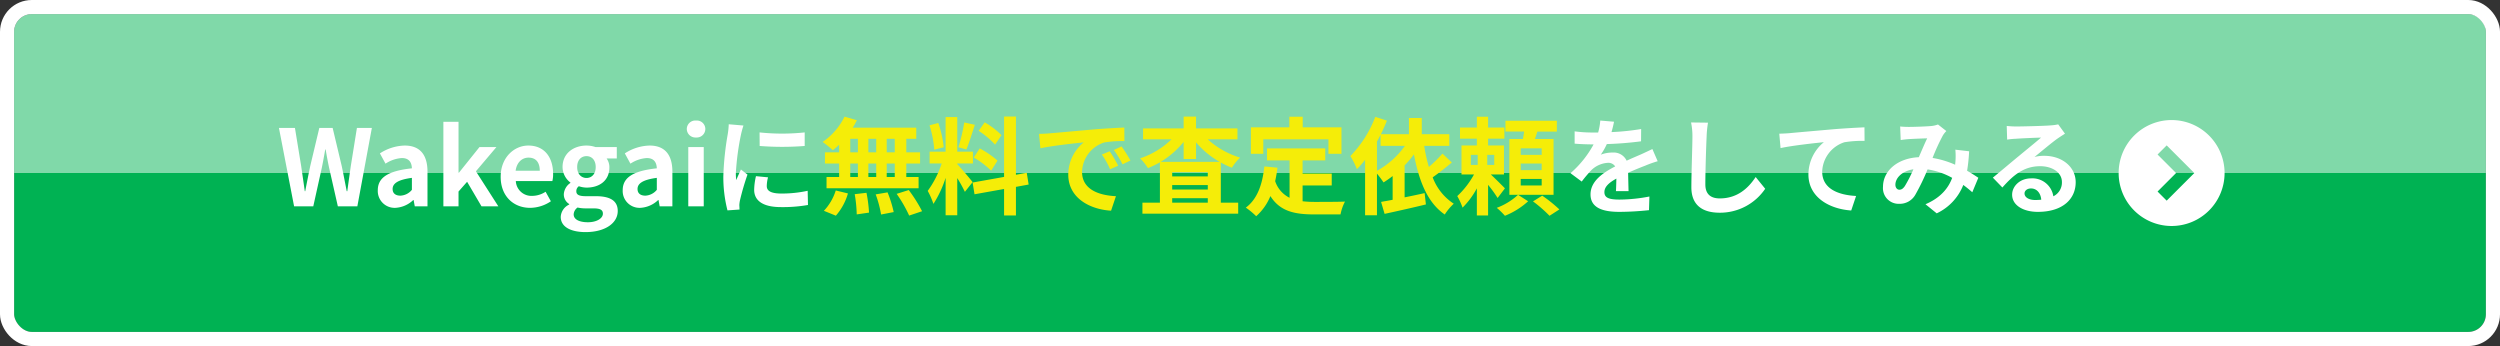
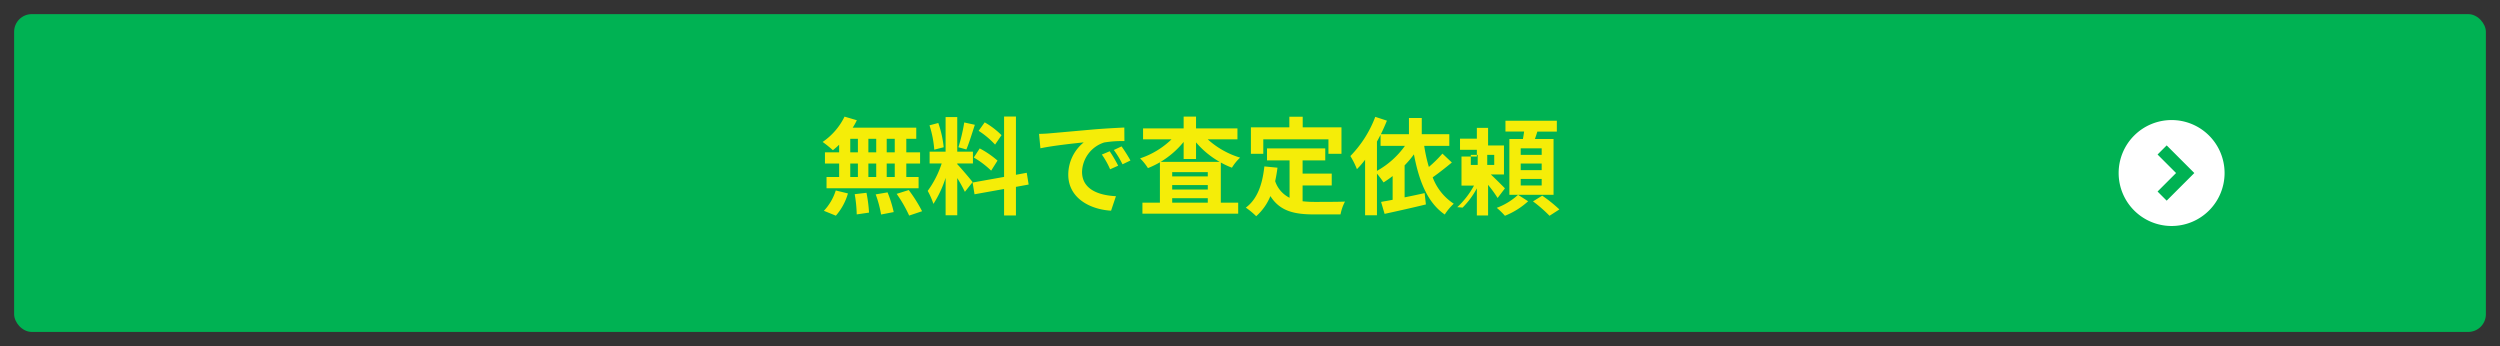
<svg xmlns="http://www.w3.org/2000/svg" width="708" height="98" viewBox="0 0 708 98">
  <rect x="0" y="0" width="708" height="98" fill="#333333" stroke="none" />
  <g transform="translate(1107 6695)">
    <g transform="translate(-1103 -6691)" fill="#00b253" stroke="#fff" stroke-width="4">
      <rect width="700" height="90" rx="5" stroke="none" />
-       <rect x="-2" y="-2" width="704" height="94" rx="7" fill="none" />
    </g>
-     <path d="M5,0H695a5,5,0,0,1,5,5V45a0,0,0,0,1,0,0H0a0,0,0,0,1,0,0V5A5,5,0,0,1,5,0Z" transform="translate(-1103 -6691)" fill="#fff" opacity="0.5" style="mix-blend-mode:soft-light;isolation:isolate" />
    <g transform="translate(-21)">
      <g transform="translate(-8.935 -117.56)">
-         <path d="M-71.775,0h5.43l2.43-10.98c.36-1.74.66-3.45.96-5.13h.12c.27,1.68.6,3.39.96,5.13L-59.385,0h5.52l4.11-22.2h-4.23l-1.74,10.83c-.33,2.31-.66,4.68-.99,7.08h-.15c-.48-2.4-.93-4.8-1.41-7.08l-2.58-10.83h-3.78l-2.58,10.83c-.48,2.31-.96,4.71-1.41,7.08h-.12c-.33-2.37-.69-4.74-1.02-7.08l-1.77-10.83h-4.53Zm28.68.42a7.9,7.9,0,0,0,5.07-2.22h.09L-37.6,0H-34V-9.81c0-4.86-2.19-7.41-6.45-7.41A13.421,13.421,0,0,0-47.475-15l1.59,2.91a9.492,9.492,0,0,1,4.62-1.59c2.07,0,2.79,1.26,2.85,2.91-6.75.72-9.66,2.61-9.66,6.21A4.772,4.772,0,0,0-43.095.42Zm1.44-3.45c-1.29,0-2.22-.57-2.22-1.89,0-1.5,1.38-2.61,5.46-3.15v3.39A4.454,4.454,0,0,1-41.655-3.03ZM-29.5,0h4.29V-4.2l2.43-2.76L-18.7,0h4.77l-6.36-9.93,5.82-6.87h-4.8l-5.82,7.26h-.12v-14.4H-29.5Zm24.57.42A10.6,10.6,0,0,0,.945-1.44l-1.5-2.7a6.925,6.925,0,0,1-3.78,1.17,4.414,4.414,0,0,1-4.65-4.2H1.365a8.2,8.2,0,0,0,.21-2.01c0-4.65-2.4-8.04-7.02-8.04-4.02,0-7.83,3.39-7.83,8.85C-13.275-2.85-9.615.42-4.935.42Zm-4.11-10.5c.33-2.46,1.89-3.72,3.66-3.72,2.16,0,3.18,1.44,3.18,3.72Zm19.8,17.37c5.61,0,9.12-2.58,9.12-5.97,0-2.94-2.19-4.2-6.24-4.2h-2.85c-1.98,0-2.64-.48-2.64-1.38a1.674,1.674,0,0,1,.72-1.44,7.155,7.155,0,0,0,2.16.39c3.6,0,6.48-1.92,6.48-5.7a4.227,4.227,0,0,0-.78-2.55h2.88V-16.8h-6.06a7.9,7.9,0,0,0-2.52-.42c-3.57,0-6.78,2.13-6.78,6.09a5.552,5.552,0,0,0,2.22,4.38v.12a4.169,4.169,0,0,0-1.86,3.15A3.184,3.184,0,0,0,6.135-.66v.15a4.079,4.079,0,0,0-2.4,3.48C3.735,5.94,6.8,7.29,10.755,7.29Zm.27-15.33c-1.47,0-2.64-1.11-2.64-3.09s1.14-3.09,2.64-3.09,2.61,1.11,2.61,3.09S12.5-8.04,11.025-8.04Zm.39,12.54c-2.46,0-4.02-.81-4.02-2.22A2.52,2.52,0,0,1,8.505.33a9.482,9.482,0,0,0,2.34.24h2.04c1.8,0,2.79.3,2.79,1.5C15.675,3.39,13.935,4.5,11.415,4.5ZM26.265.42a7.9,7.9,0,0,0,5.07-2.22h.09l.33,1.8h3.6V-9.81c0-4.86-2.19-7.41-6.45-7.41A13.421,13.421,0,0,0,21.885-15l1.59,2.91a9.492,9.492,0,0,1,4.62-1.59c2.07,0,2.79,1.26,2.85,2.91-6.75.72-9.66,2.61-9.66,6.21A4.772,4.772,0,0,0,26.265.42Zm1.44-3.45c-1.29,0-2.22-.57-2.22-1.89,0-1.5,1.38-2.61,5.46-3.15v3.39A4.454,4.454,0,0,1,27.705-3.03ZM39.855,0h4.38V-16.8h-4.38Zm2.22-19.5a2.442,2.442,0,0,0,2.61-2.4,2.407,2.407,0,0,0-2.61-2.4,2.417,2.417,0,0,0-2.64,2.4A2.451,2.451,0,0,0,42.075-19.5Zm17.97-1.44.03,3.84a82.225,82.225,0,0,0,12.75,0v-3.84A60.619,60.619,0,0,1,60.045-20.94ZM59.025-8.55a18.309,18.309,0,0,0-.51,3.87c0,3.03,2.43,4.89,7.56,4.89a41.3,41.3,0,0,0,7.68-.6l-.09-4.02a34.239,34.239,0,0,1-7.44.78c-3,0-4.14-.78-4.14-2.1a9.777,9.777,0,0,1,.36-2.49Zm-7.71-14.7a22.2,22.2,0,0,1-.3,2.91,82.374,82.374,0,0,0-1.23,11.76,37.927,37.927,0,0,0,1.17,9.72L54.375.9c-.03-.42-.03-.9-.06-1.23a8.728,8.728,0,0,1,.18-1.38A71.629,71.629,0,0,1,56.625-9l-1.86-1.44c-.42.96-.9,1.95-1.32,3a14.337,14.337,0,0,1-.12-1.92,73.454,73.454,0,0,1,1.44-10.89,24.967,24.967,0,0,1,.72-2.64Z" transform="translate(-922 -6519)" fill="#fff" />
-         <path d="M-83.67-15.3h-2.28v-3.84h2.28Zm0,6.99h-2.28v-3.81h2.28Zm-12.6-3.81h2.16v3.81h-2.16Zm7.35,0v3.81h-2.22v-3.81Zm-2.22-3.18v-3.84h2.22v3.84Zm-5.13-3.84h2.16v3.84h-2.16Zm-3.15,3.84h-4.02v3.18h4.02v3.81h-3.57v3.18h26.07V-8.31H-80.4v-3.81h3.9V-15.3h-3.9v-3.84h2.82v-3.15h-18a16.149,16.149,0,0,0,1.17-2.1l-3.48-1.02a18.448,18.448,0,0,1-6.21,7.17,33.039,33.039,0,0,1,2.91,2.34,20.614,20.614,0,0,0,1.77-1.56Zm-.93,17.94a16.417,16.417,0,0,0,3.42-6.3l-3.45-.84a14.783,14.783,0,0,1-3.36,5.76Zm5.34-6.09a38.082,38.082,0,0,1,.57,5.73l3.48-.51a38.847,38.847,0,0,0-.72-5.61Zm5.94.06a31.969,31.969,0,0,1,1.53,5.7l3.57-.69a33.432,33.432,0,0,0-1.74-5.58Zm5.94-.15a38.64,38.64,0,0,1,3.54,6.15l3.66-1.23a40.691,40.691,0,0,0-3.78-6Zm29.7-16.62a22.545,22.545,0,0,0-4.77-3.63l-1.71,2.4a24.136,24.136,0,0,1,4.65,3.9Zm-7.86,6.33a25.33,25.33,0,0,1,4.92,3.72l1.8-2.85a26.353,26.353,0,0,0-5.04-3.45Zm-2.7-9.93a51.024,51.024,0,0,1-1.65,7.02l2.25.63c.75-1.74,1.62-4.59,2.4-6.99Zm-5.82,7.02a30.079,30.079,0,0,0-1.53-6.87l-2.49.66a29.731,29.731,0,0,1,1.35,6.9Zm8.19,9.87c-.63-.84-3.48-4.2-4.35-5.07v-.21h4.44v-3.33h-4.44v-9.81h-3.3v9.81H-73.8v3.33h3.42a27.773,27.773,0,0,1-3.96,7.77A21.2,21.2,0,0,1-72.72-.69a30.789,30.789,0,0,0,3.45-7.38V2.52h3.3V-8.01a40.076,40.076,0,0,1,2.16,3.9Zm15.87.69-.54-3.33-3.06.57v-16.5h-3.36v17.1l-8.91,1.59.54,3.33,8.37-1.5v7.5h3.36v-8.1ZM-22.8-15.6l-2.22.93a23.147,23.147,0,0,1,2.34,4.17l2.28-1.02A39.317,39.317,0,0,0-22.8-15.6Zm3.36-1.38-2.19,1.02a26.392,26.392,0,0,1,2.46,4.05l2.25-1.08A44.875,44.875,0,0,0-19.44-16.98Zm-23.37-3.54.39,4.08c3.45-.75,9.69-1.41,12.27-1.68a11.78,11.78,0,0,0-4.38,9.15c0,6.45,5.88,9.81,12.12,10.2l1.38-4.11c-5.04-.24-9.6-2.01-9.6-6.9a9.018,9.018,0,0,1,6.27-8.31,30.679,30.679,0,0,1,5.73-.39l-.03-3.84c-2.1.09-5.34.27-8.4.51-5.43.48-10.35.93-12.84,1.14C-40.47-20.61-41.61-20.55-42.81-20.52ZM-8.37-12.6a25.09,25.09,0,0,0,6.51-5.64v4.83H1.65v-4.71A24.928,24.928,0,0,0,8.34-12.6ZM-5.1-1.05V-2.31H4.98v1.26Zm0-4.98H4.98v1.26H-5.1ZM4.98-8.49H-5.1v-1.2H4.98Zm8.4-10.5v-3.09H1.65v-3.33H-1.86v3.33H-13.35v3.09h8.07a23.408,23.408,0,0,1-8.91,5.4,14.933,14.933,0,0,1,2.22,2.76,25.224,25.224,0,0,0,3.39-1.65V-1.05h-4.95V2.07H13.59V-1.05H8.67V-12.42a21.4,21.4,0,0,0,3.15,1.47,13.525,13.525,0,0,1,2.31-2.85,24.022,24.022,0,0,1-9.18-5.19Zm7.32,0H39.15v4.11h3.69v-7.5H31.86v-3H28.08v3H17.19v7.5H20.7ZM31.83-5.91h8.25V-9.27H31.83v-3.75h6.42v-3.39H21.75v3.39h6.39V-2.43a8.076,8.076,0,0,1-4.08-4.71c.27-1.2.48-2.46.66-3.81L21-11.31C20.46-6.18,18.99-2.04,15.75.36a21.846,21.846,0,0,1,2.94,2.43,15.309,15.309,0,0,0,4.02-5.7c2.7,4.29,6.81,5.19,12.36,5.19h7.5a13.341,13.341,0,0,1,1.26-3.63c-2.01.09-6.96.09-8.58.09a31,31,0,0,1-3.42-.18ZM52.89-18.36c.36-.63.69-1.26,1.02-1.92v3.15h6.9a24.188,24.188,0,0,1-7.92,7.08Zm18.54,3.42a35.4,35.4,0,0,1-3.84,3.78,44.592,44.592,0,0,1-1.32-5.97h7.11v-3.3h-7.8v-4.59H61.95v4.59H54c.63-1.29,1.2-2.58,1.71-3.84l-3.3-1.08a32.047,32.047,0,0,1-7.05,11.1,23.911,23.911,0,0,1,1.86,3.72,25.962,25.962,0,0,0,2.31-2.67V2.52h3.36V-9.27a29.51,29.51,0,0,1,1.86,2.49,28.56,28.56,0,0,0,2.58-1.8v6.72c-1.2.24-2.31.42-3.27.6l.99,3.39c3.3-.72,7.65-1.68,11.7-2.67l-.36-3.21c-1.89.42-3.84.84-5.67,1.2v-9.06a26.378,26.378,0,0,0,2.64-3.12C64.8-7.14,67.2-1.05,72.09,2.31A15.709,15.709,0,0,1,74.64-.75a15.319,15.319,0,0,1-5.97-7.47c1.71-1.2,3.69-2.76,5.43-4.2Zm8.04.36h1.95v2.85H79.47Zm6.63,2.85H84.12v-2.85H86.1ZM89.13-5.1c-.57-.6-2.64-2.67-3.99-3.93h3.72v-8.22h-4.5v-1.92h4.62v-3.15H84.36v-3.06H81.18v3.06H76.41v3.15h4.77v1.92H76.83v8.22h3.54a24.1,24.1,0,0,1-4.74,6.12A18.931,18.931,0,0,1,77.13.36,22.867,22.867,0,0,0,81.18-5.1V2.58h3.18V-6.09a35.933,35.933,0,0,1,2.7,3.72Zm3.72,1.83A18.4,18.4,0,0,1,86.82.42a20.585,20.585,0,0,1,2.31,2.25A21.793,21.793,0,0,0,95.7-1.44Zm6.69-11.31H93.6v-1.86h5.94Zm0,4.32H93.6v-1.86h5.94Zm0,4.35H93.6V-7.77h5.94Zm3.36-13.17H97.62c.24-.66.48-1.38.69-2.1h5.52v-3.06H89.28v3.06h5.28c-.09.69-.21,1.41-.33,2.1H90.39V-3.27H102.9ZM97.08-1.41a39.274,39.274,0,0,1,4.68,4.08l2.79-1.8a39.959,39.959,0,0,0-4.86-3.9Z" transform="translate(-740 -6519)" fill="#f5ed08" />
-         <path d="M-55.86-4.32c-.03-1.35-.09-3.54-.12-5.19,1.83-.84,3.51-1.5,4.83-2.01a31.5,31.5,0,0,1,3.54-1.26l-1.5-3.45c-1.08.51-2.13,1.02-3.27,1.53-1.23.54-2.49,1.05-4.02,1.77a4.047,4.047,0,0,0-3.96-2.31,9.3,9.3,0,0,0-3.36.6,18.147,18.147,0,0,0,1.71-3,96.784,96.784,0,0,0,9.69-.78l.03-3.48a68.6,68.6,0,0,1-8.4.87c.36-1.2.57-2.22.72-2.94l-3.9-.33a16.532,16.532,0,0,1-.6,3.39h-1.44a38.117,38.117,0,0,1-5.22-.33v3.48c1.62.15,3.81.21,5.01.21h.36A29.04,29.04,0,0,1-72.3-9.39l3.18,2.37a38.047,38.047,0,0,1,2.76-3.27,7.352,7.352,0,0,1,4.65-2.04,2.322,2.322,0,0,1,2.07,1.02c-3.39,1.74-6.99,4.14-6.99,7.92,0,3.84,3.51,4.95,8.16,4.95a82.2,82.2,0,0,0,8.4-.48l.12-3.87a45.442,45.442,0,0,1-8.43.87c-2.91,0-4.32-.45-4.32-2.1,0-1.47,1.2-2.64,3.39-3.84-.03,1.29-.06,2.67-.12,3.54Zm17.7-19.44a18.653,18.653,0,0,1,.39,4.02c0,2.55-.3,10.35-.3,14.34,0,5.07,3.15,7.2,8.01,7.2a15.461,15.461,0,0,0,12.9-6.78l-2.7-3.33c-2.13,3.24-5.25,6.06-10.17,6.06-2.28,0-4.08-.96-4.08-3.96,0-3.69.21-10.35.36-13.53a30.49,30.49,0,0,1,.39-3.96Zm24.99,3.18.36,4.08c3.45-.75,9.72-1.41,12.27-1.68A11.874,11.874,0,0,0-4.92-9.03C-4.92-2.61.96.75,7.2,1.17L8.58-2.94c-5.01-.27-9.6-2.01-9.6-6.9a9.058,9.058,0,0,1,6.27-8.31,30.679,30.679,0,0,1,5.73-.39l-.03-3.84c-2.07.09-5.34.27-8.4.51-5.43.48-10.35.9-12.81,1.14C-10.86-20.67-12-20.61-13.17-20.58ZM22.38-5.73c-.54.75-.96,1.02-1.56,1.02s-1.11-.57-1.11-1.41c0-1.86,1.8-3.87,5.1-4.38A38.425,38.425,0,0,1,22.38-5.73ZM43.2-8.1c-.87-.57-1.95-1.29-3.18-1.98a48.884,48.884,0,0,0,.57-5.52l-3.9-.45a19.265,19.265,0,0,1,.03,3.24c-.03.33-.06.66-.09,1.02a26.036,26.036,0,0,0-6.39-1.92,57.493,57.493,0,0,1,2.91-6.36,6.954,6.954,0,0,1,.99-1.26l-2.37-1.86a7.363,7.363,0,0,1-2.01.45c-1.38.12-4.56.24-6.24.24a24.039,24.039,0,0,1-2.46-.12l.15,3.84c.75-.12,1.8-.24,2.43-.27,1.35-.09,3.9-.18,5.07-.21-.69,1.41-1.53,3.42-2.37,5.34-5.97.27-10.14,3.81-10.14,8.4a4.429,4.429,0,0,0,4.56,4.8,5.077,5.077,0,0,0,4.62-2.61,61.775,61.775,0,0,0,3.45-7.14,20.824,20.824,0,0,1,6.96,2.4c-.99,2.7-3.06,5.55-7.56,7.47l3.18,2.58a14.881,14.881,0,0,0,7.53-8.04c.9.66,1.77,1.38,2.55,2.07ZM59.28-1.8c-1.74,0-3-.75-3-1.86,0-.75.72-1.41,1.83-1.41,1.62,0,2.73,1.26,2.91,3.18A15.662,15.662,0,0,1,59.28-1.8Zm6.54-21.42a14.328,14.328,0,0,1-2.28.3c-1.68.15-8.04.3-9.6.3-.84,0-1.86-.06-2.7-.15l.12,3.87a19.6,19.6,0,0,1,2.43-.24c1.56-.12,5.64-.3,7.17-.33-1.47,1.29-4.56,3.78-6.21,5.16-1.77,1.44-5.34,4.47-7.44,6.18l2.7,2.79c3.18-3.6,6.15-6.03,10.71-6.03,3.45,0,6.15,1.8,6.15,4.47a4.331,4.331,0,0,1-2.43,4.05,5.981,5.981,0,0,0-6.33-5.07c-3.15,0-5.34,2.22-5.34,4.62,0,2.97,3.12,4.86,7.26,4.86,7.17,0,10.74-3.72,10.74-8.4,0-4.32-3.84-7.47-8.88-7.47a9.99,9.99,0,0,0-2.79.33c1.86-1.5,4.98-4.14,6.57-5.25q.99-.675,2.07-1.35Z" transform="translate(-560 -6519)" fill="#fff" />
+         <path d="M-83.67-15.3h-2.28v-3.84h2.28Zm0,6.99h-2.28v-3.81h2.28Zm-12.6-3.81h2.16v3.81h-2.16Zm7.35,0v3.81h-2.22v-3.81Zm-2.22-3.18v-3.84h2.22v3.84Zm-5.13-3.84h2.16v3.84h-2.16Zm-3.15,3.84h-4.02v3.18h4.02v3.81h-3.57v3.18h26.07V-8.31H-80.4v-3.81h3.9V-15.3h-3.9v-3.84h2.82v-3.15h-18a16.149,16.149,0,0,0,1.17-2.1l-3.48-1.02a18.448,18.448,0,0,1-6.21,7.17,33.039,33.039,0,0,1,2.91,2.34,20.614,20.614,0,0,0,1.77-1.56Zm-.93,17.94a16.417,16.417,0,0,0,3.42-6.3l-3.45-.84a14.783,14.783,0,0,1-3.36,5.76Zm5.34-6.09a38.082,38.082,0,0,1,.57,5.73l3.48-.51a38.847,38.847,0,0,0-.72-5.61Zm5.94.06a31.969,31.969,0,0,1,1.53,5.7l3.57-.69a33.432,33.432,0,0,0-1.74-5.58Zm5.94-.15a38.64,38.64,0,0,1,3.54,6.15l3.66-1.23a40.691,40.691,0,0,0-3.78-6Zm29.7-16.62a22.545,22.545,0,0,0-4.77-3.63l-1.71,2.4a24.136,24.136,0,0,1,4.65,3.9Zm-7.86,6.33a25.33,25.33,0,0,1,4.92,3.72l1.8-2.85a26.353,26.353,0,0,0-5.04-3.45Zm-2.7-9.93a51.024,51.024,0,0,1-1.65,7.02l2.25.63c.75-1.74,1.62-4.59,2.4-6.99Zm-5.82,7.02a30.079,30.079,0,0,0-1.53-6.87l-2.49.66a29.731,29.731,0,0,1,1.35,6.9Zm8.19,9.87c-.63-.84-3.48-4.2-4.35-5.07v-.21h4.44v-3.33h-4.44v-9.81h-3.3v9.81H-73.8v3.33h3.42a27.773,27.773,0,0,1-3.96,7.77A21.2,21.2,0,0,1-72.72-.69a30.789,30.789,0,0,0,3.45-7.38V2.52h3.3V-8.01a40.076,40.076,0,0,1,2.16,3.9Zm15.87.69-.54-3.33-3.06.57v-16.5h-3.36v17.1l-8.91,1.59.54,3.33,8.37-1.5v7.5h3.36v-8.1ZM-22.8-15.6l-2.22.93a23.147,23.147,0,0,1,2.34,4.17l2.28-1.02A39.317,39.317,0,0,0-22.8-15.6Zm3.36-1.38-2.19,1.02a26.392,26.392,0,0,1,2.46,4.05l2.25-1.08A44.875,44.875,0,0,0-19.44-16.98Zm-23.37-3.54.39,4.08c3.45-.75,9.69-1.41,12.27-1.68a11.78,11.78,0,0,0-4.38,9.15c0,6.45,5.88,9.81,12.12,10.2l1.38-4.11c-5.04-.24-9.6-2.01-9.6-6.9a9.018,9.018,0,0,1,6.27-8.31,30.679,30.679,0,0,1,5.73-.39l-.03-3.84c-2.1.09-5.34.27-8.4.51-5.43.48-10.35.93-12.84,1.14C-40.47-20.61-41.61-20.55-42.81-20.52ZM-8.37-12.6a25.09,25.09,0,0,0,6.51-5.64v4.83H1.65v-4.71A24.928,24.928,0,0,0,8.34-12.6ZM-5.1-1.05V-2.31H4.98v1.26Zm0-4.98H4.98v1.26H-5.1ZM4.98-8.49H-5.1v-1.2H4.98Zm8.4-10.5v-3.09H1.65v-3.33H-1.86v3.33H-13.35v3.09h8.07a23.408,23.408,0,0,1-8.91,5.4,14.933,14.933,0,0,1,2.22,2.76,25.224,25.224,0,0,0,3.39-1.65V-1.05h-4.95V2.07H13.59V-1.05H8.67V-12.42a21.4,21.4,0,0,0,3.15,1.47,13.525,13.525,0,0,1,2.31-2.85,24.022,24.022,0,0,1-9.18-5.19Zm7.32,0H39.15v4.11h3.69v-7.5H31.86v-3H28.08v3H17.19v7.5H20.7ZM31.83-5.91h8.25V-9.27H31.83v-3.75h6.42v-3.39H21.75v3.39h6.39V-2.43a8.076,8.076,0,0,1-4.08-4.71c.27-1.2.48-2.46.66-3.81L21-11.31C20.46-6.18,18.99-2.04,15.75.36a21.846,21.846,0,0,1,2.94,2.43,15.309,15.309,0,0,0,4.02-5.7c2.7,4.29,6.81,5.19,12.36,5.19h7.5a13.341,13.341,0,0,1,1.26-3.63c-2.01.09-6.96.09-8.58.09a31,31,0,0,1-3.42-.18ZM52.89-18.36c.36-.63.69-1.26,1.02-1.92v3.15h6.9a24.188,24.188,0,0,1-7.92,7.08Zm18.54,3.42a35.4,35.4,0,0,1-3.84,3.78,44.592,44.592,0,0,1-1.32-5.97h7.11v-3.3h-7.8v-4.59H61.95v4.59H54c.63-1.29,1.2-2.58,1.71-3.84l-3.3-1.08a32.047,32.047,0,0,1-7.05,11.1,23.911,23.911,0,0,1,1.86,3.72,25.962,25.962,0,0,0,2.31-2.67V2.52h3.36V-9.27a29.51,29.51,0,0,1,1.86,2.49,28.56,28.56,0,0,0,2.58-1.8v6.72c-1.2.24-2.31.42-3.27.6l.99,3.39c3.3-.72,7.65-1.68,11.7-2.67l-.36-3.21c-1.89.42-3.84.84-5.67,1.2v-9.06a26.378,26.378,0,0,0,2.64-3.12C64.8-7.14,67.2-1.05,72.09,2.31A15.709,15.709,0,0,1,74.64-.75a15.319,15.319,0,0,1-5.97-7.47c1.71-1.2,3.69-2.76,5.43-4.2Zm8.04.36h1.95v2.85H79.47Zm6.63,2.85H84.12v-2.85H86.1ZM89.13-5.1c-.57-.6-2.64-2.67-3.99-3.93h3.72v-8.22h-4.5v-1.92h4.62H84.36v-3.06H81.18v3.06H76.41v3.15h4.77v1.92H76.83v8.22h3.54a24.1,24.1,0,0,1-4.74,6.12A18.931,18.931,0,0,1,77.13.36,22.867,22.867,0,0,0,81.18-5.1V2.58h3.18V-6.09a35.933,35.933,0,0,1,2.7,3.72Zm3.72,1.83A18.4,18.4,0,0,1,86.82.42a20.585,20.585,0,0,1,2.31,2.25A21.793,21.793,0,0,0,95.7-1.44Zm6.69-11.31H93.6v-1.86h5.94Zm0,4.32H93.6v-1.86h5.94Zm0,4.35H93.6V-7.77h5.94Zm3.36-13.17H97.62c.24-.66.48-1.38.69-2.1h5.52v-3.06H89.28v3.06h5.28c-.09.69-.21,1.41-.33,2.1H90.39V-3.27H102.9ZM97.08-1.41a39.274,39.274,0,0,1,4.68,4.08l2.79-1.8a39.959,39.959,0,0,0-4.86-3.9Z" transform="translate(-740 -6519)" fill="#f5ed08" />
      </g>
      <path d="M15,0A15,15,0,1,0,30,15,15,15,0,0,0,15,0ZM13.606,22.826l-2.584-2.584L16.264,15,11.022,9.758l2.584-2.584L21.433,15Z" transform="translate(-486 -6661)" fill="#fff" />
    </g>
  </g>
</svg>